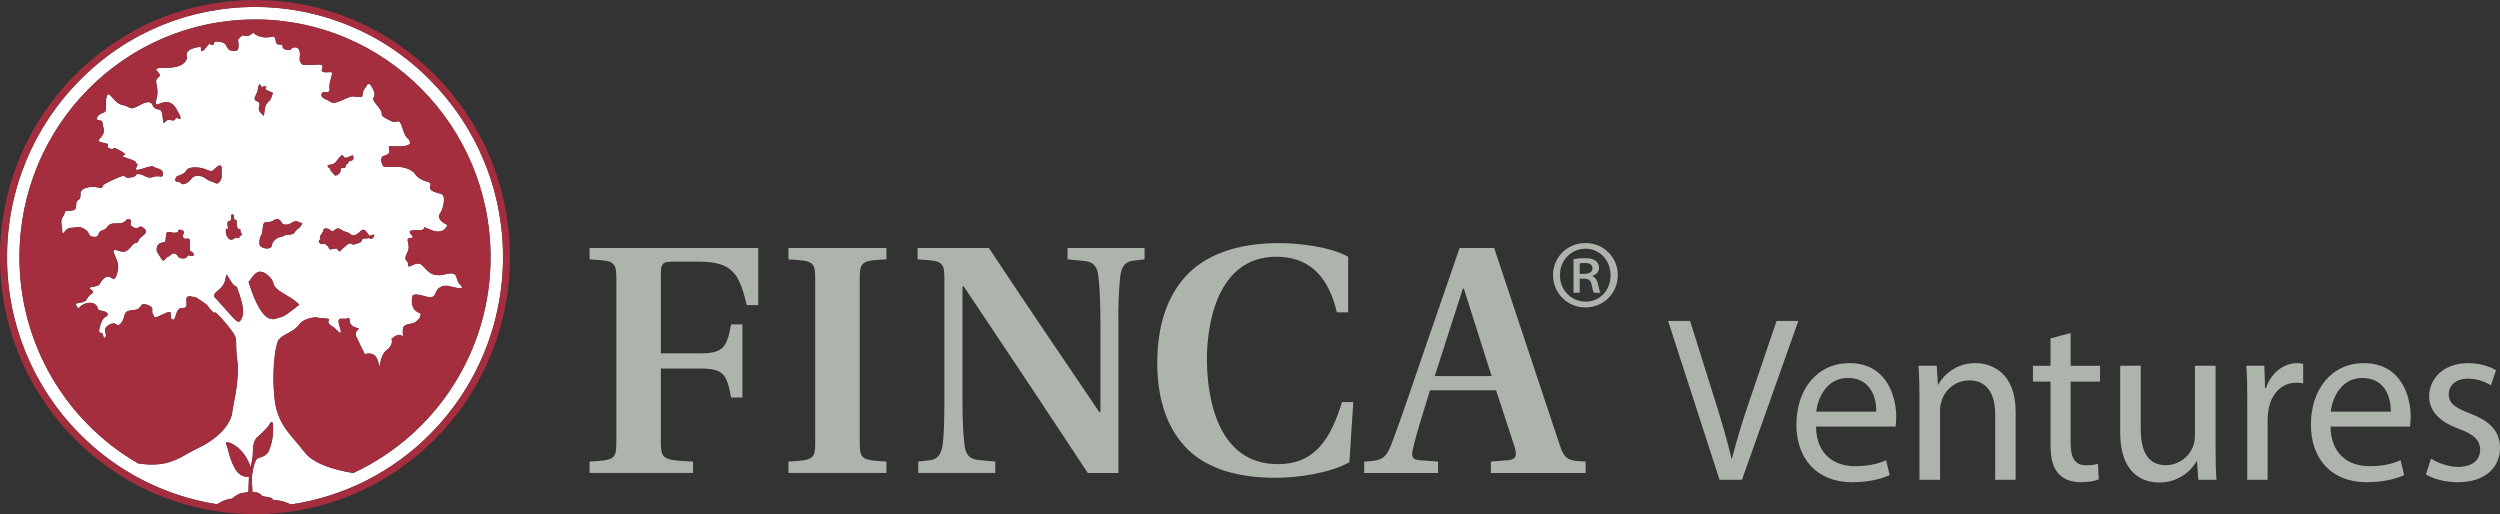
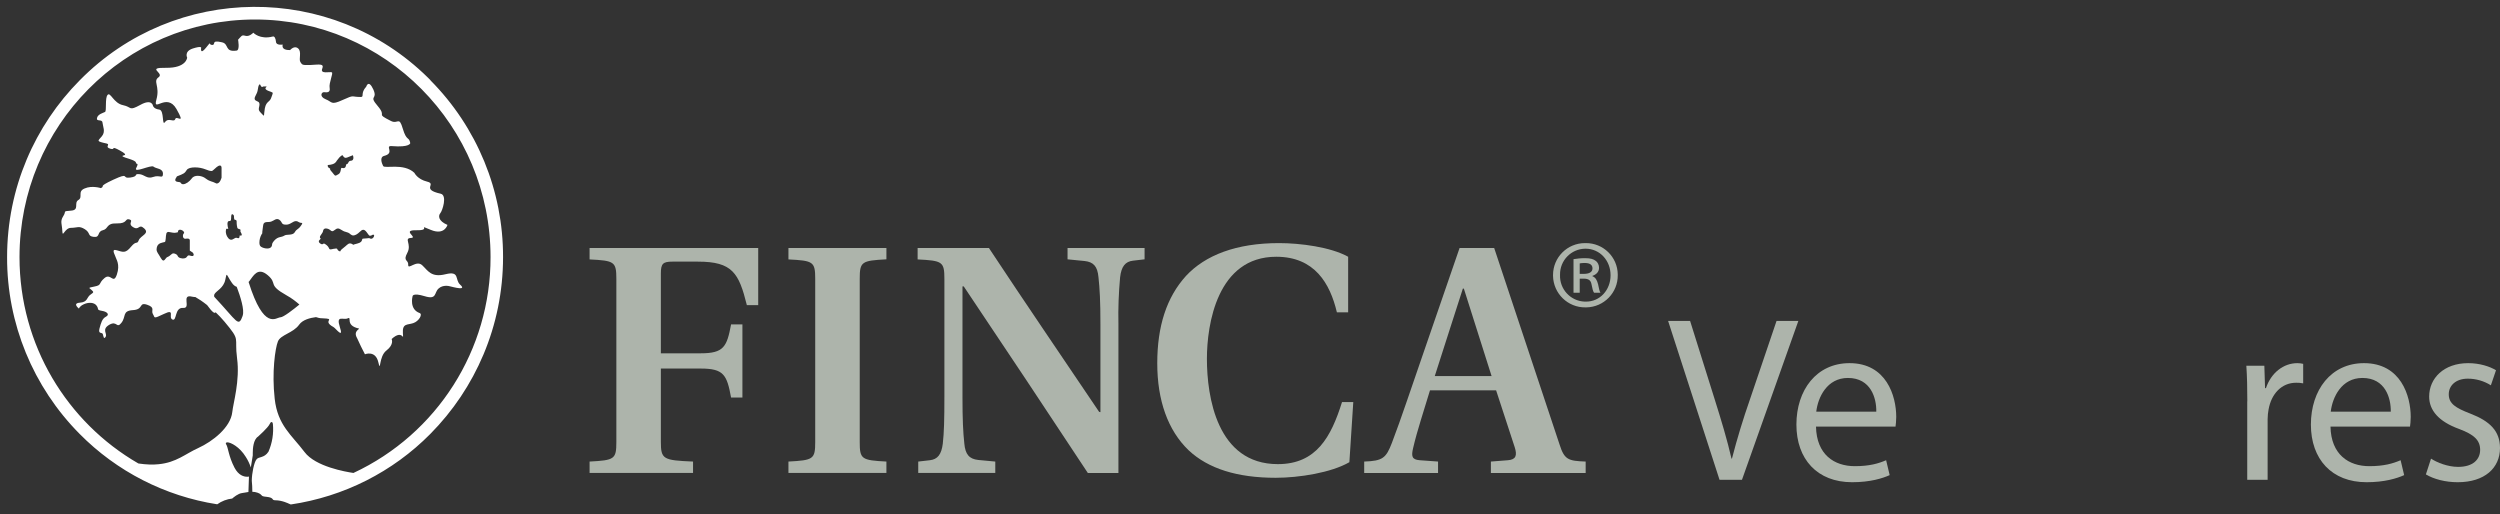
<svg xmlns="http://www.w3.org/2000/svg" id="Layer_2" data-name="Layer 2" viewBox="0 0 281.98 58">
  <rect x="0" y="0" width="281.98" height="58" fill="#333333" stroke="none" />
  <defs>
    <style>
      .cls-1 {
        fill: none;
      }

      .cls-2 {
        clip-path: url(#clippath);
      }

      .cls-3 {
        fill: #fff;
      }

      .cls-4 {
        fill: #adb4ab;
      }

      .cls-5 {
        fill: #a42e3d;
      }
    </style>
    <clipPath id="clippath">
      <rect class="cls-1" width="57.52" height="58" />
    </clipPath>
  </defs>
  <g id="Layer_1-2" data-name="Layer 1">
    <g>
      <path id="_563eb" data-name="563eb" class="cls-4" d="M66.5,52.06c2.8-.15,3.02-.26,3.02-2.2V31.46c0-1.95-.22-2.06-3.02-2.2v-1.29h19.02v6.45h-1.28c-.9-3.63-1.63-4.91-5.52-4.91h-2.88c-1.05,0-1.3,.22-1.3,1.32v9.02h4.5c2.59,0,2.95-.73,3.42-3.26h1.28v8.25h-1.28c-.47-2.57-.83-3.27-3.42-3.27h-4.5v8.25c0,1.98,.25,2.1,3.63,2.24v1.28h-11.67v-1.28Z" />
      <path id="_563ec" data-name="563ec" class="cls-4" d="M96.97,49.86c0,1.94,.21,2.05,3.01,2.2v1.28h-11.05v-1.28c2.8-.15,3.02-.26,3.02-2.2V31.46c0-1.95-.22-2.06-3.02-2.2v-1.29h11.05v1.28c-2.8,.15-3.01,.26-3.01,2.2v18.41Z" />
      <path id="_563ed" data-name="563ed" class="cls-4" d="M111.54,27.97c4.07,6.16,8.25,12.28,12.43,18.48l.15,.04v-9.94c0-2.57-.08-4-.22-5.28-.11-1.21-.55-1.72-1.56-1.83l-1.93-.19v-1.28h8.69v1.28l-1.3,.15c-.88,.1-1.32,.66-1.46,1.87-.16,1.76-.23,3.52-.19,5.28v16.8h-3.45c-4.62-7-9.27-14.01-14-21.05h-.14v12.46c0,2.57,.07,4,.21,5.28,.11,1.21,.55,1.73,1.57,1.84l1.92,.18v1.28h-8.69v-1.28l1.31-.15c.88-.1,1.31-.66,1.46-1.87,.14-1.24,.18-2.67,.18-5.28v-13.3c0-1.95-.22-2.06-3.02-2.2v-1.29h8.04Z" />
      <path id="_563ee" data-name="563ee" class="cls-4" d="M152.2,52.13c-2.03,1.18-5.67,1.76-8.32,1.76-4.3,0-7.6-1.02-9.82-3.11-2.33-2.24-3.53-5.61-3.53-9.8s1.05-7.44,3.24-9.86c2.18-2.34,5.67-3.7,10.5-3.7,2.37,0,5.82,.44,7.79,1.54v6.27h-1.27c-.77-3.26-2.51-6.27-6.84-6.27-6.66,0-7.82,7.63-7.82,11.51,0,4.26,1.13,11.88,8,11.88,4.33,0,6-3.04,7.24-7h1.27l-.44,6.78Z" />
      <path id="_563ef" data-name="563ef" class="cls-4" d="M153.87,52.06c2.1-.07,2.47-.4,3.13-2.12,1.02-2.65,2.32-6.6,3.56-10.16l4.07-11.81h3.9l7.38,22.18c.54,1.7,.98,1.84,2.94,1.91v1.29h-10.69v-1.29l1.93-.15c.9-.07,1.05-.55,.76-1.46l-2.1-6.42h-7.46c-.7,2.35-1.42,4.44-1.9,6.5-.21,.9-.17,1.31,.74,1.38l2.07,.15v1.29h-8.33v-1.29Zm14.37-9.64l-3.13-9.87h-.11c-.4,1.18-2.73,8.55-3.17,9.87h6.41Z" />
      <path id="_563eg" data-name="563eg" class="cls-3" d="M48.54,9.05c5.27,5.3,8.22,12.48,8.2,19.95,0,7.79-3.14,14.83-8.2,19.94-4.24,4.29-9.77,7.08-15.74,7.96l-.24-.1s-.74-.37-1.47-.37c-.09,0-.17-.01-.25-.04-.03,0-.03-.03-.14-.15-.1-.1-.28-.16-.62-.2-.45-.04-.5-.1-.54-.14-.06-.06-.17-.22-.5-.33-.2-.07-.4-.1-.58-.1v-.06c0-.39-.02-.79-.06-1.18,0-.84,.26-2.08,.52-2.4,.24-.36,.86-.12,1.36-.88,.43-.99,.6-2.06,.5-3.13-.02-.1-.03-.2-.15-.22-.1,0-.14,.1-.22,.24-.18,.4-1.3,1.4-1.3,1.4-.54,.34-.6,1.36-.6,1.85v.27s-.22,1.36-.22,1.36c-.14-.42-.33-.82-.57-1.19-.7-1.14-1.7-1.64-2.08-1.64-.07,0-.17,.03-.17,.12,0,.04,.02,.08,.04,.11,.23,.34,.26,1.33,.94,2.63,.45,.86,1.05,1.02,1.4,1.02,.1,0,.17,0,.23-.02l-.06,1.74c-.27,.04-.52,.1-.71,.12-.46,.05-.98,.5-1.12,.62-.61,.07-1.19,.29-1.69,.65-5.89-.92-11.33-3.7-15.52-7.94C3.72,43.64,.78,36.47,.8,29c0-7.8,3.13-14.84,8.2-19.95,10.76-10.92,28.35-11.05,39.27-.29,.1,.1,.19,.19,.29,.29h-.02Zm-21.17,26.55c.23-.63-.26-2.17-.67-3.25-.2-.06-.39-.21-.56-.47-.63-.91-.54-1.27-.73-.32-.2,.95-1.02,1.24-1.23,1.63-.03,.09-.04,.18-.02,.27l.02,.03c2.64,2.82,2.7,3.48,3.2,2.11h-.01Zm-7.3-9.44v.04h-.04c-.11,.04-.23,.05-.34,.06-.26,0-.5-.09-.68-.1-.1,0-.2,.05-.24,.16-.1,.3-.04,.98-.2,.98-.21,.07-.76,.07-.88,.6l-.03,.22c0,.33,.2,.47,.47,.97,.12,.2,.19,.28,.3,.3,.21-.04,.26-.34,.48-.41,.33-.13,.43-.4,.66-.4,.05,0,.12,.02,.2,.05,.23,.1,.24,.18,.3,.29,.06,.1,.18,.2,.5,.23h.1c.24,0,.36-.1,.42-.2,.08-.09,.1-.14,.21-.14,.04,0,.1,0,.16,.03,.1,.03,.16,.04,.22,.04,.05,0,.1,0,.12-.04,.03-.02,.05-.06,.05-.1,0-.13-.12-.26-.12-.26h0s-.32-.21-.32-.21v-1.07s0-.05,0-.07c0-.05-.01-.11-.05-.15-.04-.05-.11-.07-.21-.07-.05,0-.11,0-.19,.02-.03,0-.05,0-.08,0-.17,0-.24-.15-.25-.32,0-.12,.04-.23,.08-.26,.03-.02,.06-.06,.06-.1-.02-.19-.27-.33-.46-.34-.08,0-.16,.03-.2,.1-.03,.05-.04,.1-.04,.15h0Zm1.55-6.03c.16-.22,.41-.3,.69-.3,.32,0,.67,.12,.9,.31,.49,.37,.72,.3,1.1,.51,.04,.03,.1,.05,.15,.05,.38-.02,.52-.66,.53-.66v-1.1c0-.16-.06-.27-.18-.27-.23,0-.51,.3-.68,.45-.12,.12-.18,.17-.31,.17-.12,0-.3-.05-.62-.18-.38-.15-.79-.23-1.2-.23-.42,0-.8,.08-.94,.3-.23,.36-.3,.41-1.12,.72h0s0,.03,0,.03c-.12,.16-.17,.28-.17,.37,0,.17,.18,.2,.31,.22,.15,0,.28,.04,.31,.11,.05,.1,.16,.15,.26,.15h0c.3,0,.69-.27,.98-.65h0Zm4.03,5.1c0,.2,.06,.45,.1,.58h-.24v.04s-.04,.1-.04,.24c0,.2,.05,.5,.27,.76,.11,.13,.22,.19,.33,.19,.24,0,.4-.23,.58-.22,.03,0,.06,0,.1,.02l.12,.03c.14,0,.15-.15,.15-.2v-.02q0-.09,.03-.09h.04l.07,.02s.05,0,.08-.03c.02-.02,.03-.05,.03-.08,0-.13-.17-.33-.16-.41v-.02s.03-.05,.03-.08c-.03-.13-.13-.1-.2-.13-.09-.03-.16-.07-.18-.18-.07-.3-.07-.57-.07-.7,0-.12-.11-.15-.17-.16-.06-.02-.1-.03-.1-.06-.03-.12-.03-.36-.03-.36h0s0-.02,0-.02c0,0-.05-.16-.19-.19-.09,0-.1,.1-.12,.2-.02,.17,0,.33-.03,.43-.03,.1-.04,.13-.14,.14-.01,0-.03,0-.04,0h-.02c-.16,0-.19,.16-.19,.3h0Zm2.39,6.58c1.75,5.57,3.1,3.98,3.59,3.98,.33,0,1.45-.87,2.14-1.44-.38-.33-.83-.7-1.47-1.05-2.17-1.22-.94-1.27-2.1-2.26-1.15-.98-1.63,.1-2.1,.7-.03,.02-.05,.04-.06,.07h0Zm1.9-21.83v-.02c0-.09,.12-.11,.12-.2,0-.03-.1-.01-.1-.01-.1,0-.3-.01-.34,.04-.05,.05-.1,.01-.15-.03l-.02-.03s-.06-.08-.08-.14c0-.06-.08-.06-.1-.07-.03,0-.07,.09-.07,.09-.06,.11-.08,.24-.1,.38-.03,.16-.05,.35-.15,.55l-.06,.12c-.1,.2-.17,.34-.17,.45,0,.07,.02,.13,.07,.19l.2,.12c.14,.05,.28,.11,.28,.35l-.02,.18c-.04,.16-.06,.27-.06,.36,0,.18,.1,.28,.37,.56,.11,.12,.18,.18,.2,.18,.02-.02,.03-.15,.04-.28l.07-.54c.09-.47,.25-.62,.4-.76,.14-.12,.26-.23,.35-.52l.09-.25c.03-.1,.05-.15,.05-.2,0-.06-.06-.09-.22-.15l-.3-.11c-.2-.09-.29-.17-.3-.26h0Zm-.36,16.35s0-.02-.09,.13c-.15,.28-.23,.59-.23,.9,0,.2,.04,.38,.18,.47,.18,.12,.45,.2,.7,.2,.18,0,.36-.05,.46-.18,.19-.3-.06-.27,.36-.74,.43-.46,.76-.31,1.1-.53,.26-.2,.95,.03,1.2-.4,.18-.35,.38-.28,.67-.7,.1-.17,.14-.18,.16-.26,0-.07-.07-.08-.08-.08-.06,0-.17,0-.37-.12-.07-.05-.16-.08-.25-.08-.37,0-.63,.41-1.12,.4-.32,0-.39-.07-.46-.17s-.12-.26-.32-.39c-.07-.05-.15-.07-.23-.07-.31,0-.51,.34-.98,.33-.3,0-.46,.04-.54,.18-.07,.14-.07,.33-.12,.65-.04,.25-.04,.36-.04,.42v.04Zm10.28,27.02c9.46-4.41,15.49-13.91,15.47-24.35,0-14.8-11.9-26.8-26.57-26.8S2.2,14.2,2.2,29c0,9.95,5.39,18.64,13.38,23.26l.05,.02c.89,.13,1.63,.15,2.27,.08,2.01-.2,3-1.17,4.47-1.83,1.6-.73,3.64-2.31,3.83-4.05,.1-1,.88-3.55,.54-6.06-.33-2.52,.46-1.9-1.42-4.14-.33-.4-.67-.74-1-1.06-.1,.18-.35,.03-.96-.81h0c-.5-.4-.96-.7-1.33-.91-.09,0-.2,0-.37-.04-1.28-.32-.04,1.35-1.01,1.27-.98-.07-.68,1.54-1.2,1.31-.51-.23,.36-1.27-.94-.64-1.3,.62-1,.43-1.26,.03-.25-.4,.32-.73-.66-1.06-.97-.32-.35,.54-1.6,.61-1.24,.08-.74,.74-1.3,1.44-.55,.7-.47-.3-1.36,.21-.9,.53-.2,.99-.41,1.35-.21,.36-.25-.04-.32-.29s-.55,.04-.38-.63c.18-.66,.3-1.12,.73-1.34s.18-.56-.46-.66c-.64-.11-.3-.18-.59-.58-.28-.4-.94-.4-1.45-.16-.52,.25-.54,.49-.54,.49,0,0-.8-.6,.1-.67,.92-.07,.74-.6,1.2-.91,.47-.3,.3-.32,.1-.54-.19-.21-.53-.21,.34-.37,.88-.17,.4-.33,1.13-.95,.72-.63,1,.76,1.4-.4,.4-1.17-.1-1.76-.14-1.97-.04-.22-.57-.99,.14-.77,.71,.21,.98,.36,1.6-.4,.62-.75,.66-.2,.87-.73,.21-.54,1.26-.74,.62-1.33s-.55,.27-1.24-.14c-.7-.41,.1-.72-.43-.88s-.17,.48-1.42,.45c-1.24-.04-.9,.6-1.58,.77-.68,.16-.27,.84-1.02,.75-.74-.09-.33-.43-1-.86-.69-.43-.84-.16-1.57-.16s-.94,1.18-.98,.37c-.03-.8-.28-1.09,.1-1.68,.4-.6-.13-.55,.88-.63,1-.07,.28-.87,.83-1.2,.55-.32-.14-.95,.7-1.3,.83-.37,1.84-.04,1.84-.04,.57-.3-.48-.07,1.4-.95,1.9-.88,.88-.1,1.9-.24,1-.14,.38-.43,1-.39,.63,.04,.88,.59,1.6,.32,.73-.27,1.1,.27,1.1-.36s-.77-.55-1.06-.8c-.28-.25-2.3,.8-1.95,.14,.33-.66,0-.32-.04-.6-.04-.3-1.31-.53-1.5-.7-.17-.19,.91,0-.3-.66-1.1-.6-.47-.05-1.03-.19-.78-.2,0-.48-.47-.6-1.25-.27-.98-.28-.54-.82,.44-.53,.11-1.1,.07-1.54-.03-.43-.73-.07-.62-.52,.1-.44,.7-.57,.9-.68,.22-.1-.03-1.58,.3-1.93,.31-.36,.68,.95,1.73,1.16,1.05,.22,.62,.7,1.96-.03,1.33-.74,1.43,.12,1.43,.12,0,0,.1,.34,.7,.41,.6,.08,.27,1.94,.66,1.4,.4-.54,1.01,.1,1.15-.34,.15-.45,1.21,.77,.13-1.13-1.09-1.9-2.69,.49-2.26-1.06,.43-1.54-.43-2.04,.25-2.52,.68-.49-1.48-1.1,.84-1.06,2.3,.03,2.38-1.15,2.38-1.15,0,0-.37-.7,.64-1.03,1-.32,.94-.08,.94-.08,0,0-.16,.87,.54,0s.23-.32,.7-.32-.2-.6,1.1-.3c.84,.18,.26,1.13,1.65,.94,.4-.05,.17-1.23,.17-1.23,.43-.44,.38-.56,.83-.44,.45,.13,.89-.35,.89-.35,0,0,.74,.81,2.2,.43,.18-.05,.32,.18,.36,.61,.03,.42,.76,.3,.76,.3,0,0-.26,.65,.83,.62,0,0,.47-.56,.9-.19,.44,.37,.05,1.2,.26,1.54,.21,.33,.21,.36,1.16,.33,.94-.04,1.56-.2,1.3,.43-.25,.63,.9,.3,1.09,.4,.18,.12-.36,1.2-.25,1.76,.1,.55-.33,.51-.62,.48-.3-.04-.58,.5,.18,.8s.55,.7,1.92,.07c1.38-.62,.87-.33,2.03-.33,.43,0-.08-.4,.62-1.17,0,0,.25-.87,.8,.33,.53,1.21-.6,.59,.5,1.87,1.09,1.28-.35,.75,1.49,1.68,.8,.4,.9-.6,1.33,.87,.44,1.47,.7,.85,.84,1.62,0,0,0,.51-2.09,.34-.84-.06,.4,.78-.84,1.1-.54,.13-.3,.8-.13,1.14,.16,.34,2.32-.37,3.53,.78,0,0,.33,.72,1.44,.99,1.12,.27-.74,.86,1.52,1.36,.77,.17,.2,1.93-.04,2.2-.23,.27-.27,.86,.81,1.32,0,0-.33,1.21-1.88,.56-1.67-.7,.18,.07-1.6,.04-1.78-.04,.2,.84-.64,.87-.84,.04,.12,.69-.41,1.68-.53,.98,.14,.75,.1,1.35-.03,.62,.91-.57,1.57,.04s1.01,1.43,2.65,1.02c1.63-.4,1.02,.62,1.63,1.17,.82,.73-.73,.29-1.2,.18,0,0-.72-.2-1.23,.27-.51,.46-.16,1.29-1.56,.86s-1.37,.02-1.37,.02c0,0-.4,1.45,.8,1.88,.37,.13-.08,.93-.73,1.14-.66,.22-1.23,0-1.16,1.13,.07,1.13,.06-.56-1.27,.66,0,0,.31,.6-.58,1.29-.9,.68-.62,2.6-.92,1.33-.32-1.39-1.51-.9-1.51-.9-.31-.59-.61-1.2-.88-1.81l.06,.1-.06-.1c-.51-.86,.42-1.05,.18-1.1-1.6-.35-.7-1.4-1.25-1.14-.48,.23-1.34-.44-.88,.98,.46,1.41-.46,.14-.72,0-1.4-.76,.44-.92-1.27-.99-.27,0-.5-.06-.7-.13-.65,.08-1.5,.29-1.9,.85-.67,.95-2.1,1.13-2.4,1.9-.3,.76-.7,3.46-.36,6.46,.33,3,1.93,4.1,3.36,6,1.24,1.66,4.66,2.24,5.54,2.37h-.01Zm-3.7-26.45l.02,.02s-.03,.05-.09,.1c-.05,.05-.13,.11-.13,.22,0,.07,.05,.15,.14,.21,.09,.07,.16,.1,.22,.1,.13,0,.16-.09,.21-.08,.05,0,.13,.03,.3,.17,.18,.15,.23,.26,.27,.34,.02,.06,.06,.16,.18,.15,.07,0,.16-.02,.33-.06,.14-.03,.24-.04,.3-.04,.1,0,.1,.02,.13,.06,.02,.05,.05,.14,.16,.2,.1,.04,.07,.05,.14,.07,.08-.02,.06-.06,.07-.06,0-.03,.04-.12,.28-.3,.4-.3,.56-.55,.78-.54,.05,0,.1,0,.17,.03l.14,.07h0s0,.04,.06,.05c.06,0,.04-.02,.1-.04,.07-.02,.18-.06,.37-.1,.4-.1,.5-.26,.52-.4,.05-.13,0-.14,.2-.16,.3,0,.45-.05,.56-.05,.05,0,.1,0,.17,.05l.1,.02c.2,0,.33-.21,.34-.35,0-.02,0-.05-.03-.08-.02-.02-.05-.03-.08-.03-.05,0-.11,.03-.15,.06-.06,.04-.13,.06-.2,.06-.12,.02-.2-.17-.4-.42-.12-.15-.23-.25-.37-.25-.13,0-.26,.1-.41,.25-.23,.23-.5,.39-.71,.39-.06,0-.12-.01-.17-.04-.24-.1-.17-.24-.7-.37-.38-.08-.58-.37-.87-.38-.09,0-.18,.04-.28,.12-.17,.14-.28,.19-.36,.19-.07,0-.14-.05-.23-.13-.13-.11-.3-.17-.47-.18-.16-.02-.31,.1-.33,.27,0,0,0,0,0,.01-.04,.27-.34,.49-.36,.7,0,.06,.03,.12,.08,.15h0Zm1.08-7.89c-.03,.06-.03,.15,.22,.41l.2,.25c.14,.17,.18,.18,.37,.06l.13-.07c.22-.12,.25-.35,.28-.5,0-.1,.03-.19,.07-.21,.02-.02,.06-.02,.12,0,.1,.03,.18,.02,.25-.02,.1-.06,.13-.18,.15-.29,.02-.06,.04-.13,.06-.13,.12,0,.16-.09,.2-.17,.05-.1,.1-.2,.29-.21,.11,0,.2-.06,.24-.14,.1-.17,0-.41,0-.43l-.02-.05-.05,.02-.57,.23c-.12,.05-.22,.06-.3,.02-.08-.04-.14-.1-.18-.18,0,0,0-.05-.04-.07-.06-.04-.15,0-.39,.24l-.3,.38c-.04,.09-.07,.14-.21,.25-.28,.2-.74,.21-.74,.21h-.05v.05s-.05,.2,.2,.32l.07,.03Z" />
      <g class="cls-2">
-         <path id="_563ei" data-name="563ei" class="cls-5" d="M28.04,31.8l.05-.06c.48-.59,.96-1.68,2.11-.7,1.16,1-.07,1.05,2.1,2.26,.64,.36,1.1,.72,1.47,1.06-.7,.56-1.82,1.43-2.15,1.43-.47,0-1.83,1.6-3.58-3.98h0Zm.72-29.61c14.67,0,26.57,12,26.57,26.8,.02,10.44-6.02,19.94-15.48,24.35-.87-.12-4.3-.7-5.53-2.36-1.43-1.9-3.03-3-3.36-6-.34-3,.06-5.7,.36-6.47s1.73-.95,2.4-1.9c.4-.56,1.25-.77,1.9-.84,.2,.06,.43,.11,.7,.12,1.7,.07-.14,.23,1.26,.99,.27,.14,1.2,1.41,.73,0-.46-1.42,.4-.74,.88-.98,.55-.26-.35,.79,1.25,1.14,.24,.05-.7,.25-.18,1.1,0,0,.12,.29,.88,1.82,0,0,1.19-.5,1.51,.9,.3,1.27,.03-.66,.92-1.34,.89-.69,.57-1.29,.57-1.29,1.34-1.22,1.35,.48,1.28-.65s.5-.92,1.16-1.13c.65-.22,1.1-1.02,.73-1.15-1.21-.43-.8-1.88-.8-1.88,0,0-.04-.45,1.37-.02,1.4,.43,1.04-.4,1.56-.86,.51-.47,1.23-.27,1.23-.27,.47,.11,2.02,.56,1.2-.18-.61-.55,0-1.57-1.63-1.16-1.64,.4-2-.41-2.65-1.02-.66-.61-1.6,.57-1.56-.04,.03-.61-.64-.38-.11-1.36,.53-.99-.43-1.63,.4-1.67,.84-.04-1.13-.92,.65-.88,1.78,.04-.07-.73,1.6-.04,1.55,.66,1.88-.55,1.88-.55-1.08-.47-1.04-1.06-.8-1.33,.23-.27,.8-2.03,.03-2.2-2.26-.5-.4-1.09-1.52-1.36-1.1-.27-1.44-.98-1.44-.98-1.21-1.16-3.37-.44-3.53-.78-.17-.34-.4-1.02,.13-1.16,1.24-.3,0-1.15,.84-1.08,2.1,.17,2.09-.35,2.09-.35-.15-.77-.4-.15-.84-1.61-.43-1.47-.54-.48-1.34-.88-1.83-.93-.4-.4-1.48-1.68-1.1-1.28,.03-.65-.5-1.86-.55-1.21-.8-.33-.8-.33-.7,.77-.19,1.17-.62,1.17-1.16,0-.65-.3-2.03,.33-1.37,.62-1.16,.22-1.92-.07-.76-.3-.47-.84-.18-.8,.3,.03,.72,.07,.61-.49-.1-.55,.44-1.64,.26-1.75-.19-.1-1.34,.22-1.09-.4,.26-.63-.36-.48-1.3-.44-.95,.04-.95,0-1.16-.33s.18-1.17-.26-1.53c-.43-.37-.9,.18-.9,.18-1.09,.04-.83-.62-.83-.62,0,0-.73,.13-.76-.3-.04-.43-.19-.65-.36-.6-1.46,.38-2.2-.44-2.2-.44,0,0-.44,.48-.9,.36-.44-.13-.4,0-.82,.43,0,0,.22,1.18-.17,1.24-1.39,.18-.81-.77-1.64-.96-1.32-.3-.63,.31-1.1,.31s0-.55-.71,.32c-.7,.87-.54,0-.54,0,0,0,.06-.24-.94,.08-1.01,.33-.64,1.03-.64,1.03,0,0-.07,1.19-2.39,1.15-2.3-.03-.15,.58-.83,1.06-.68,.48,.18,.99-.25,2.53-.43,1.54,1.17-.84,2.26,1.06,1.08,1.9,.02,.68-.13,1.12-.14,.45-.76-.2-1.15,.34-.4,.54-.05-1.32-.66-1.4-.6-.06-.7-.4-.7-.4,0,0-.1-.87-1.43-.13-1.34,.73-.9,.25-1.96,.03-1.05-.21-1.42-1.52-1.74-1.16s-.07,1.83-.28,1.93c-.22,.11-.8,.24-.91,.69-.1,.44,.59,.08,.62,.52,.04,.43,.37,1-.07,1.54s-.72,.54,.53,.82c.48,.11-.3,.39,.48,.6,.56,.14-.08-.42,1.04,.19,1.2,.65,.12,.47,.3,.64,.18,.19,1.45,.42,1.49,.7,.04,.3,.37-.05,.04,.62-.34,.66,1.67-.4,1.95-.15,.29,.25,1.05,.18,1.05,.8s-.36,.1-1.08,.37c-.73,.26-.98-.29-1.6-.33-.63-.03,0,.26-1.02,.4-1.01,.14,0-.65-1.88,.23-1.89,.88-.84,.65-1.4,.95,0,0-1.02-.32-1.86,.04-.83,.36-.14,.98-.69,1.3-.55,.33,.18,1.13-.83,1.2-1.02,.08-.48,.04-.88,.63-.39,.6-.14,.88-.1,1.69,.03,.8,.25-.38,.98-.38s.88-.27,1.56,.16,.26,.78,1.01,.87c.75,.08,.34-.6,1.02-.76,.67-.16,.34-.8,1.58-.77,1.24,.04,.89-.6,1.42-.45,.53,.16-.27,.47,.43,.88s.6-.45,1.24,.14c.64,.6-.4,.8-.62,1.33-.21,.54-.25-.02-.87,.74-.62,.75-.89,.6-1.6,.39-.71-.22-.18,.55-.14,.77,.03,.22,.53,.8,.14,1.97-.4,1.17-.68-.23-1.4,.4-.73,.63-.25,.79-1.13,.95-.87,.16-.53,.16-.33,.37,.2,.22,.35,.24-.1,.54-.47,.3-.3,.84-1.2,.92-.9,.07-.1,.66-.1,.66,0,0,0-.23,.53-.48,.51-.26,1.17-.24,1.45,.16,.29,.4-.05,.46,.6,.57,.63,.1,.88,.45,.45,.66-.42,.22-.55,.68-.73,1.35-.17,.66,.3,.37,.38,.63,.07,.24,.1,.64,.32,.28,.21-.36-.49-.82,.4-1.34,.9-.52,.82,.48,1.37-.22,.56-.7,.06-1.36,1.3-1.43s.62-.93,1.6-.61c.98,.32,.4,.66,.66,1.06,.25,.39-.04,.59,1.26-.04s.43,.41,.94,.65c.52,.23,.22-1.39,1.2-1.31,.97,.07-.27-1.6,1-1.28,.17,.05,.3,.05,.38,.04,.46,.28,.91,.58,1.34,.91,.6,.85,.86,1,.95,.82,.34,.31,.68,.66,1,1.05,1.89,2.24,1.1,1.62,1.43,4.14,.34,2.51-.43,5.06-.54,6.07-.2,1.73-2.23,3.31-3.83,4.04-1.47,.67-2.46,1.64-4.47,1.84-.77,.06-1.55,.03-2.32-.1C7.27,47.46,2.17,38.59,2.19,29,2.19,14.2,14.09,2.2,28.76,2.2h0Zm-2.63,29.69c.18,.25,.37,.4,.57,.47,.4,1.07,.9,2.62,.67,3.25-.5,1.36-.55,.7-3.19-2.12l-.02-.02c0-.13,0-.22,.02-.27,.21-.4,1.03-.68,1.23-1.64,.2-.95,.1-.59,.72,.33Zm-2.91-11.75c-.26-.2-.58-.31-.91-.31-.28,0-.53,.09-.7,.3-.28,.38-.68,.65-.97,.65-.12,0-.22-.05-.27-.14-.03-.08-.17-.1-.3-.12-.14-.02-.32-.04-.32-.22,0-.09,.05-.2,.16-.37v-.02h.03c.82-.32,.89-.37,1.12-.72,.15-.23,.52-.3,.95-.3,.4,0,.85,.07,1.2,.22,.3,.13,.5,.19,.6,.19,.14,0,.2-.06,.32-.18,.17-.15,.45-.44,.68-.45,.12,0,.19,.1,.19,.27v1.1s-.16,.64-.54,.66c-.06,0-.11-.01-.16-.04-.37-.2-.6-.15-1.08-.52h0Zm-3.4,6.11c.08,0,.17-.02,.25-.04v-.05s0-.1,.05-.15c.04-.07,.11-.1,.18-.1,.2,.02,.44,.16,.46,.34,0,.04-.02,.08-.05,.1-.04,.04-.08,.14-.08,.26,0,.18,.07,.33,.25,.33h.08c.06-.02,.13-.03,.19-.03,.1,0,.17,.03,.21,.07,.04,.05,.06,.1,.06,.15v.07s0,1.08,0,1.08l.32,.2s.11,.13,.12,.26c0,.04-.02,.08-.05,.1-.03,.03-.07,.05-.12,.05-.08,0-.15-.02-.22-.05-.05-.02-.11-.03-.16-.03-.1,0-.13,.06-.2,.15-.07,.1-.19,.2-.42,.2h-.11c-.33-.04-.44-.13-.5-.24-.06-.1-.07-.18-.3-.28-.06-.03-.13-.05-.2-.05-.23,0-.33,.26-.66,.4-.22,.06-.27,.36-.48,.4-.11,0-.18-.1-.3-.3-.27-.5-.46-.63-.47-.96l.03-.23c.11-.53,.67-.53,.88-.6,.16,0,.1-.68,.2-.98,.04-.1,.14-.15,.24-.15,.19,0,.42,.1,.68,.1,.04,0,.09-.01,.13-.02h0Zm5.93-.44c-.04-.12-.1-.38-.1-.58,0-.14,.03-.3,.19-.3h.02s.03,0,.04,0c.1,0,.11-.03,.14-.14,.02-.1,0-.25,.03-.42,0-.11,.03-.2,.12-.2,.14,.02,.18,.18,.19,.18v.03s0,.23,.04,.36c0,.02,.03,.04,.1,.05,.06,.02,.17,.04,.17,.16,0,.14,0,.4,.07,.7,.02,.11,.09,.15,.17,.18,.08,.04,.18,0,.21,.14,0,.03,0,.05-.03,.07v.02c0,.09,.15,.28,.16,.42,0,.03-.01,.05-.03,.07-.02,.02-.05,.03-.08,.03h-.11s-.03,0-.03,.07v.02c0,.06,0,.2-.15,.2l-.13-.03s-.06-.02-.09-.02c-.17,0-.34,.21-.58,.22-.11,0-.22-.05-.33-.18-.18-.21-.27-.48-.27-.76,0-.15,.03-.24,.03-.25v-.04h.25Zm3.5,1.55c0-.33,.13-.71,.24-.9,.1-.14,.09-.12,.08-.13v-.04l.05-.41c.05-.32,.04-.51,.12-.65,.08-.15,.24-.18,.54-.18,.47,0,.67-.32,.98-.34,.07,0,.15,.03,.23,.08,.2,.12,.25,.29,.32,.39s.14,.17,.45,.17c.5,0,.76-.4,1.13-.4,.08,0,.16,.02,.25,.07,.2,.12,.3,.12,.37,.13,0,0,.07,0,.08,.07-.02,.08-.06,.1-.16,.26-.29,.43-.49,.36-.67,.7-.25,.43-.95,.2-1.2,.4-.34,.22-.68,.08-1.1,.53-.42,.47-.17,.45-.36,.75-.1,.13-.28,.17-.47,.17-.24,0-.5-.07-.69-.2-.14-.09-.18-.27-.18-.47h0Zm6.84-.34c.06-.05,.1-.1,.09-.1l-.02-.02s-.08-.08-.08-.14c.02-.22,.32-.43,.36-.7,0-.17,.14-.3,.31-.29,0,0,.01,0,.02,0,.17,0,.34,.07,.47,.18,.09,.08,.16,.13,.23,.13,.08,0,.19-.04,.36-.19,.1-.08,.19-.12,.28-.12,.3,0,.5,.3,.87,.38,.53,.13,.46,.28,.7,.38,.05,.02,.1,.03,.16,.03,.22,0,.49-.15,.72-.39,.15-.16,.27-.25,.41-.25s.25,.1,.38,.25c.18,.25,.27,.44,.4,.43,.07,0,.13-.03,.19-.07,.04-.03,.1-.05,.15-.05,.03,0,.06,0,.08,.03,.02,.02,.03,.05,.03,.08,0,.13-.15,.33-.34,.34-.03,0-.07,0-.1-.02-.05-.03-.12-.05-.18-.05-.1,0-.24,.06-.55,.06-.21,0-.15,.03-.2,.16-.03,.13-.13,.3-.52,.39-.2,.04-.3,.08-.36,.1l-.11,.04c-.05,0-.06-.04-.06-.04-.04-.03-.09-.05-.14-.07-.05-.02-.11-.04-.17-.04-.22,0-.37,.24-.78,.55-.24,.18-.27,.27-.28,.3,0,0,0,.03-.07,.05-.07-.02-.05-.03-.14-.07-.1-.06-.14-.15-.16-.2-.03-.04-.03-.05-.13-.06-.07,0-.16,0-.3,.05-.17,.04-.26,.06-.33,.06-.12,0-.16-.1-.18-.16-.06-.14-.16-.25-.28-.34-.16-.14-.25-.17-.29-.16-.05,0-.08,.06-.21,.07-.07,0-.13-.03-.22-.1-.1-.06-.14-.13-.14-.21,0-.1,.07-.17,.13-.22h0ZM0,29C0,12.98,12.87,0,28.76,0s28.75,12.98,28.76,28.99h0c0,16.02-12.88,29-28.76,29-15.89,.01-28.76-12.98-28.76-28.99Zm56.73,0c0-7.8-3.13-14.84-8.2-19.94C37.76-1.86,20.18-1.99,9.26,8.78c-.09,.09-.19,.18-.28,.28C3.72,14.36,.77,21.53,.78,29c0,7.79,3.14,14.84,8.2,19.94,4.12,4.15,9.5,7.01,15.52,7.94,.16-.13,.68-.5,1.69-.65,.14-.12,.66-.56,1.12-.62,.19-.02,.43-.08,.7-.11l.07-1.75-.22,.02c-.36,0-.96-.15-1.41-1.02-.69-1.3-.71-2.28-.94-2.63-.02-.03-.04-.06-.04-.1,0-.1,.1-.13,.17-.13,.37,0,1.38,.5,2.08,1.64,.32,.52,.48,.9,.57,1.2l.23-1.36v-.27c0-.5,.04-1.51,.59-1.86,0,0,1.12-1,1.3-1.4,.07-.14,.11-.22,.22-.24,.12,.02,.13,.12,.15,.22,.1,1.07-.07,2.15-.5,3.14-.5,.76-1.12,.51-1.37,.87-.39,.84-.56,1.77-.5,2.7,.04,.38,.05,.67,.05,.88v.06c.18,0,.38,.03,.57,.1,.34,.11,.45,.27,.5,.34,.05,.04,.1,.1,.55,.14,.34,.03,.51,.1,.62,.2,.11,.11,.11,.14,.14,.15,.02,.01,.1,.03,.25,.03,.73,0,1.46,.36,1.47,.36l.24,.12c5.97-.88,11.5-3.68,15.74-7.97,5.26-5.3,8.2-12.47,8.19-19.94ZM30.06,9.76c0,.09-.13,.11-.13,.2v.04c.02,.09,.12,.17,.31,.25l.3,.12c.16,.06,.22,.08,.22,.15l-.05,.2-.09,.24c-.1,.3-.22,.4-.34,.52-.16,.14-.32,.29-.4,.76l-.08,.55c0,.12-.03,.25-.05,.28l-.2-.18c-.26-.29-.36-.38-.36-.57,0-.09,.02-.2,.06-.35l.02-.19c0-.24-.15-.3-.28-.34l-.2-.13s-.07-.11-.07-.18c0-.12,.06-.25,.17-.46l.06-.11c.1-.2,.12-.4,.15-.55,.02-.15,.04-.27,.1-.39,0,0,.04-.1,.06-.09,.03,0,.1,.01,.11,.07,.02,.07,.08,.15,.08,.15l.02,.02c.06,.05,.1,.08,.15,.03,.05-.05,.24-.04,.35-.04,0,0,.09-.02,.09,.01h0Zm7.4,9.66c-.25-.27-.26-.36-.23-.41l-.06-.04c-.25-.13-.2-.31-.2-.32v-.05h.05s.46,0,.74-.2c.14-.11,.17-.17,.22-.25l.3-.39c.23-.24,.32-.27,.38-.24,.04,.02,.05,.07,.04,.08,0,0,.05,.12,.18,.18,.08,.03,.18,.02,.3-.03l.57-.23h.05s.02,.04,.02,.04c0,0,.1,.26,0,.42-.04,.08-.13,.13-.24,.14-.2,.02-.24,.12-.3,.22-.03,.07-.07,.16-.19,.16-.02,0-.04,.07-.06,.14-.02,.1-.05,.22-.15,.28-.07,.04-.15,.05-.25,.02h-.13s-.05,.12-.06,.2c-.03,.17-.06,.39-.28,.51l-.13,.08c-.2,.11-.23,.1-.37-.07l-.2-.24Z" />
-       </g>
+         </g>
      <path id="_563ej" data-name="563ej" class="cls-4" d="M178.85,27.42c1.98-.02,3.6,1.56,3.62,3.54,0,.02,0,.04,0,.06,.03,1.99-1.56,3.62-3.55,3.65-.03,0-.06,0-.09,0-1.99,.03-3.63-1.57-3.66-3.56,0-.03,0-.06,0-.09,0-1.99,1.61-3.6,3.6-3.6,.02,0,.04,0,.06,0h.02Zm-.04,.63c-1.6,.02-2.87,1.33-2.85,2.93,0,.01,0,.03,0,.04-.06,1.59,1.18,2.94,2.78,3,.04,0,.08,0,.12,0,1.61,.02,2.8-1.32,2.8-2.97s-1.19-3-2.83-3h-.02Zm-.63,4.97h-.7v-3.79c.39-.06,.79-.11,1.3-.11,.64,0,.95,.11,1.2,.3,.22,.15,.38,.45,.38,.79,0,.47-.34,.77-.74,.9v.05c.34,.13,.51,.43,.63,.9,.11,.6,.18,.82,.27,.96h-.72c-.12-.14-.2-.48-.3-1-.08-.4-.33-.59-.87-.59h-.45v1.59Zm0-2.13h.47c.52,0,.97-.16,.97-.61,0-.37-.23-.62-.9-.62-.27,0-.43,.03-.54,.05v1.18Z" />
      <path id="_563ek" data-name="563ek" class="cls-4" d="M193.95,54.12l-5.8-17.92h2.48l2.77,8.83c.76,2.42,1.42,4.6,1.9,6.7h.05c.58-2.25,1.26-4.48,2.03-6.68l3-8.85h2.46l-6.36,17.92h-2.53Z" />
      <path id="_563el" data-name="563el" class="cls-4" d="M204.83,48.11c.06,3.17,2.06,4.47,4.38,4.47,1.66,0,2.66-.3,3.53-.67l.4,1.68c-.82,.37-2.21,.8-4.24,.8-3.93,0-6.28-2.6-6.28-6.5s2.27-6.93,5.99-6.93c4.16,0,5.27,3.7,5.27,6.06,0,.48-.05,.85-.08,1.1h-8.97Zm6.8-1.68c.03-1.5-.6-3.8-3.2-3.8-2.36,0-3.38,2.18-3.57,3.8h6.77Z" />
-       <path id="_563em" data-name="563em" class="cls-4" d="M216.5,44.74c0-1.33-.03-2.42-.11-3.49h2.06l.13,2.13h.05c.85-1.53,2.47-2.46,4.22-2.42,1.77,0,4.5,1.06,4.5,5.48v7.68h-2.31v-7.42c0-2.07-.77-3.8-2.95-3.8-1.46,.02-2.72,1-3.12,2.4-.1,.29-.15,.69-.15,1.08v7.74h-2.32v-9.38Z" />
-       <path id="_563en" data-name="563en" class="cls-4" d="M233.55,37.56v3.7h3.32v1.78h-3.32v6.94c0,1.6,.44,2.5,1.74,2.5,.6,0,1.05-.08,1.34-.16l.1,1.75c-.44,.19-1.15,.32-2.05,.32-1.08,0-1.95-.35-2.5-.98-.67-.7-.9-1.84-.9-3.35v-7.02h-1.98v-1.78h1.98v-3.09l2.27-.61Z" />
-       <path id="_563eo" data-name="563eo" class="cls-4" d="M249.9,50.6c0,1.34,.02,2.5,.1,3.52h-2.05l-.14-2.1h-.05c-.87,1.5-2.48,2.42-4.22,2.4-2,0-4.4-1.13-4.4-5.65v-7.52h2.32v7.13c0,2.44,.74,4.09,2.85,4.09,1.36-.02,2.57-.87,3.06-2.13,.13-.34,.2-.77,.2-1.2v-7.89h2.33v9.35Z" />
      <path id="_563ep" data-name="563ep" class="cls-4" d="M253.48,45.27c0-1.52-.03-2.82-.11-4.02h2.03l.08,2.53h.1c.58-1.73,1.98-2.82,3.54-2.82,.26,0,.45,.03,.66,.08v2.2c-.26-.05-.53-.08-.8-.07-1.63,0-2.79,1.25-3.1,3-.06,.32-.11,.7-.11,1.1v6.85h-2.3v-8.85Z" />
      <path id="_563eq" data-name="563eq" class="cls-4" d="M262.86,48.11c.06,3.17,2.06,4.47,4.38,4.47,1.66,0,2.66-.3,3.53-.67l.4,1.68c-.82,.37-2.21,.8-4.24,.8-3.93,0-6.28-2.6-6.28-6.5s2.27-6.93,5.99-6.93c4.16,0,5.27,3.7,5.27,6.06,0,.48-.05,.85-.08,1.1h-8.97Zm6.8-1.68c.03-1.5-.6-3.8-3.2-3.8-2.36,0-3.38,2.18-3.57,3.8h6.77Z" />
      <path id="_563er" data-name="563er" class="cls-4" d="M274.2,51.73c.69,.45,1.9,.93,3.06,.93,1.69,0,2.48-.85,2.48-1.92s-.66-1.72-2.38-2.36c-2.29-.83-3.37-2.1-3.37-3.65,0-2.07,1.66-3.77,4.4-3.77,1.3,0,2.43,.37,3.14,.8l-.58,1.7c-.78-.49-1.68-.75-2.6-.75-1.38,0-2.15,.8-2.15,1.76,0,1.06,.77,1.54,2.43,2.18,2.21,.85,3.35,1.97,3.35,3.88,0,2.26-1.74,3.86-4.77,3.86-1.4,0-2.7-.35-3.59-.88l.58-1.78Z" />
    </g>
  </g>
</svg>